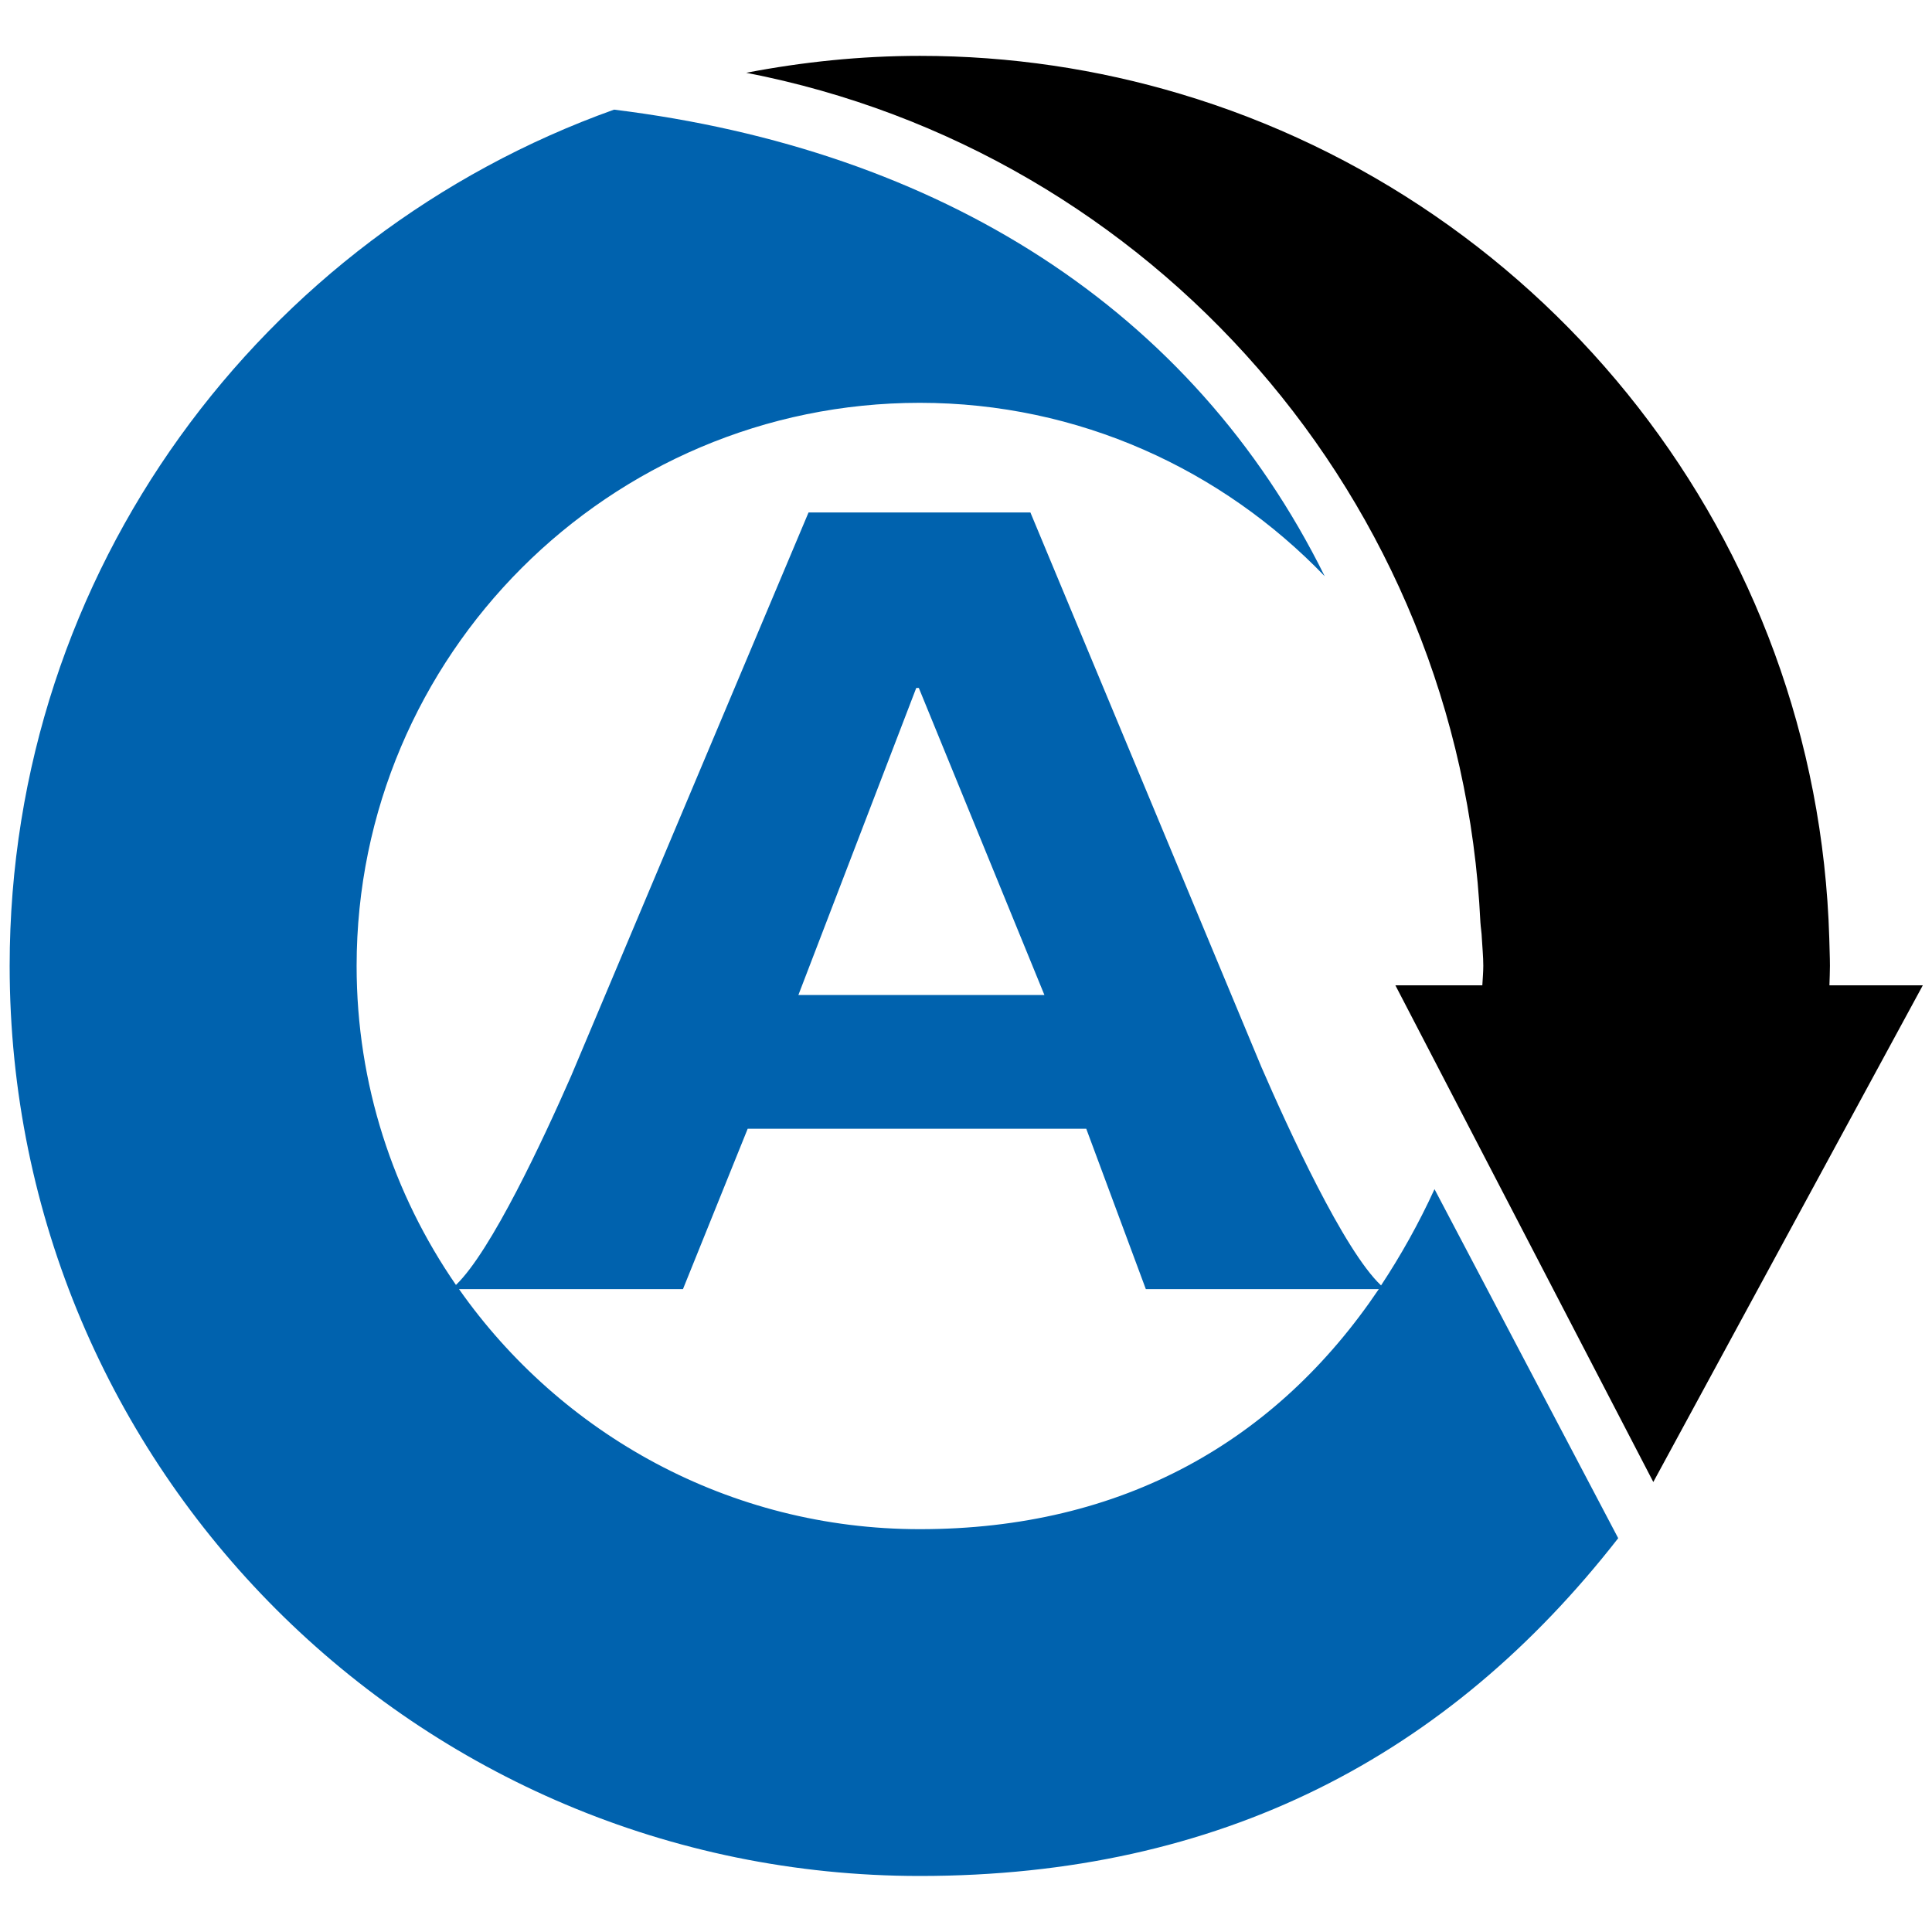
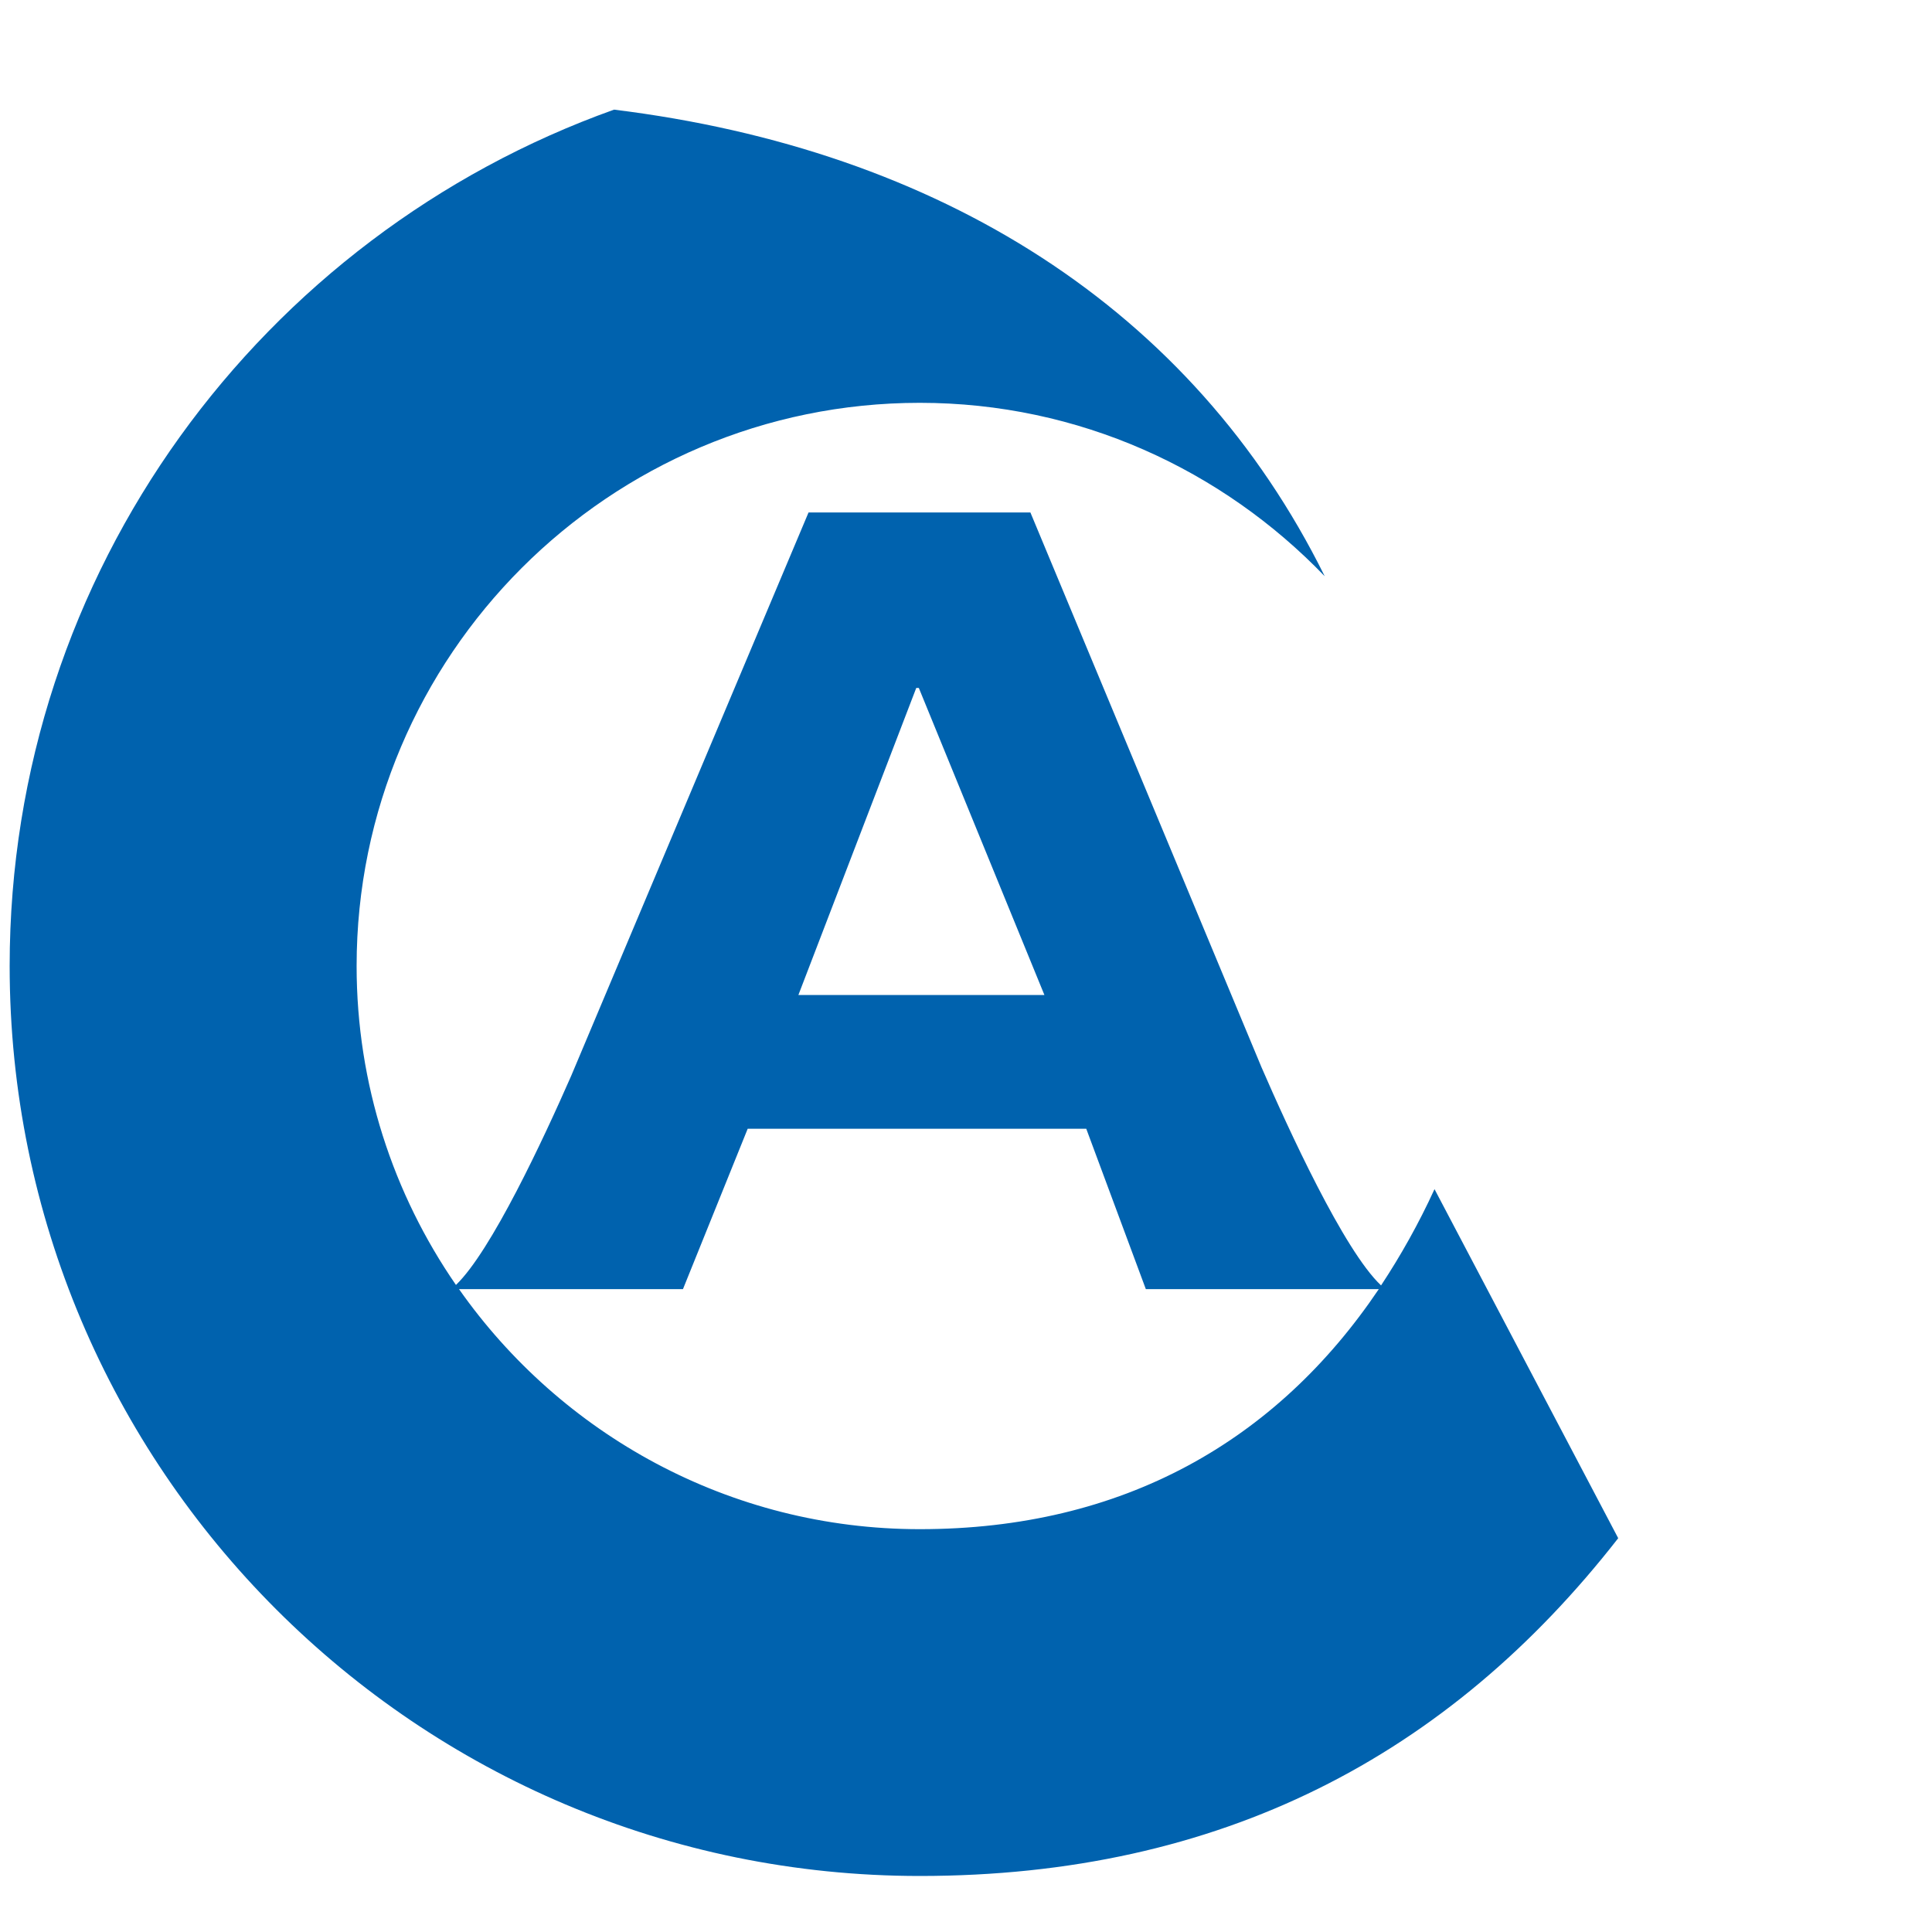
<svg xmlns="http://www.w3.org/2000/svg" version="1.1" id="Слой_1" x="0px" y="0px" viewBox="0 0 120 120" style="enable-background:new 0 0 120 120;" xml:space="preserve">
  <style type="text/css">
	.st0{fill:#0062AE;}
</style>
  <g>
    <path class="st0" d="M89.1,73.86C88.12,76,87,77.99,85.78,79.84c-2.31-2.17-5.78-9.76-7.43-13.56L64,31.83H50.22L35.47,66.84   c-1.72,3.92-4.96,10.87-7.15,12.97c-3.89-5.64-6.17-12.46-6.17-19.81c0-19.29,15.69-34.98,34.98-34.98   c9.89,0,18.79,4.16,25.15,10.77C74.06,19.17,58.35,9.3,38.14,6.81C16.28,14.62,0.6,35.45,0.6,60c0,31.21,25.31,56.52,56.53,56.52   c18.68,0,32.83-7.45,43.38-20.98L89.1,73.86z M56.91,42.73h0.16l7.8,19.07H49.59L56.91,42.73z M57.13,94.98   c-11.82,0-22.29-5.9-28.62-14.91h1.4H32h10.42l4.02-9.96h21.03l3.7,9.96h10.89h2.03h1.55C79.29,89.5,69.75,94.98,57.13,94.98z" />
-     <path d="M113.63,61.22c0-0.01,0-0.03,0-0.05c0.01-0.39,0.03-0.78,0.03-1.17c0-0.57-0.03-1.14-0.04-1.71   c-0.73-24.85-17.5-45.66-40.31-52.46c-5.12-1.53-10.55-2.36-16.17-2.36c-3.7,0-7.3,0.38-10.79,1.05   c25.18,4.88,44.34,26.46,45.6,52.76c0.02,0.34,0.08,0.66,0.09,1c0.03,0.57,0.09,1.13,0.09,1.71c0,0.41-0.04,0.81-0.06,1.21h-0.04   h-5.36h0l16.02,30.85l16.74-30.85H113.63z" />
  </g>
</svg>